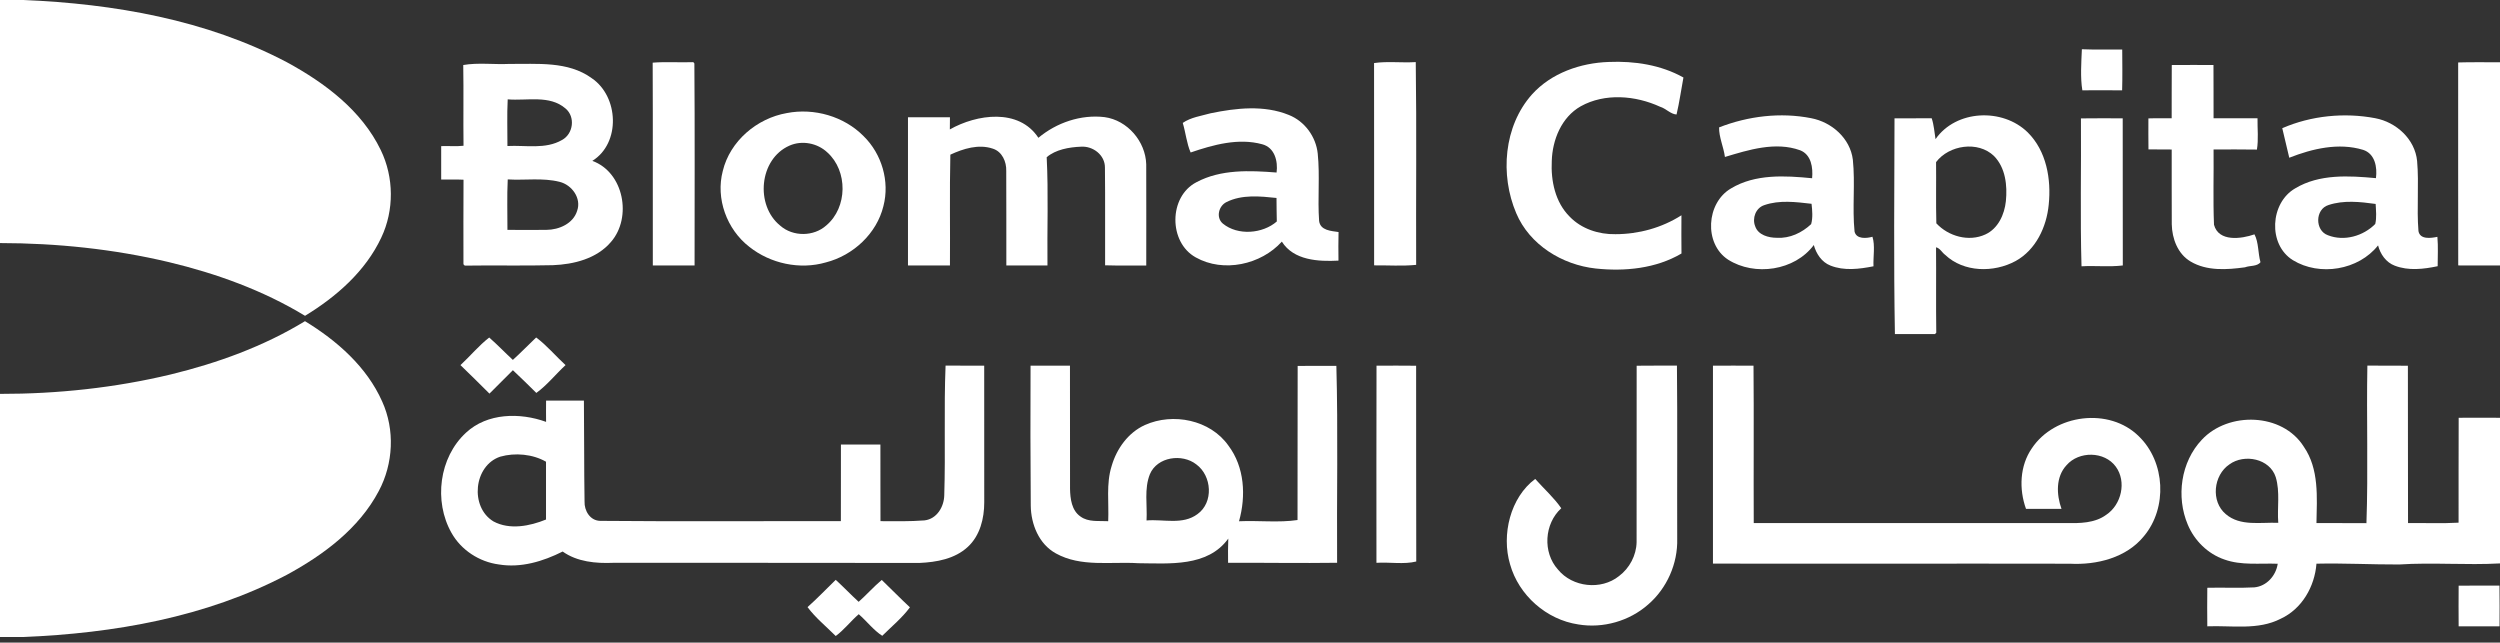
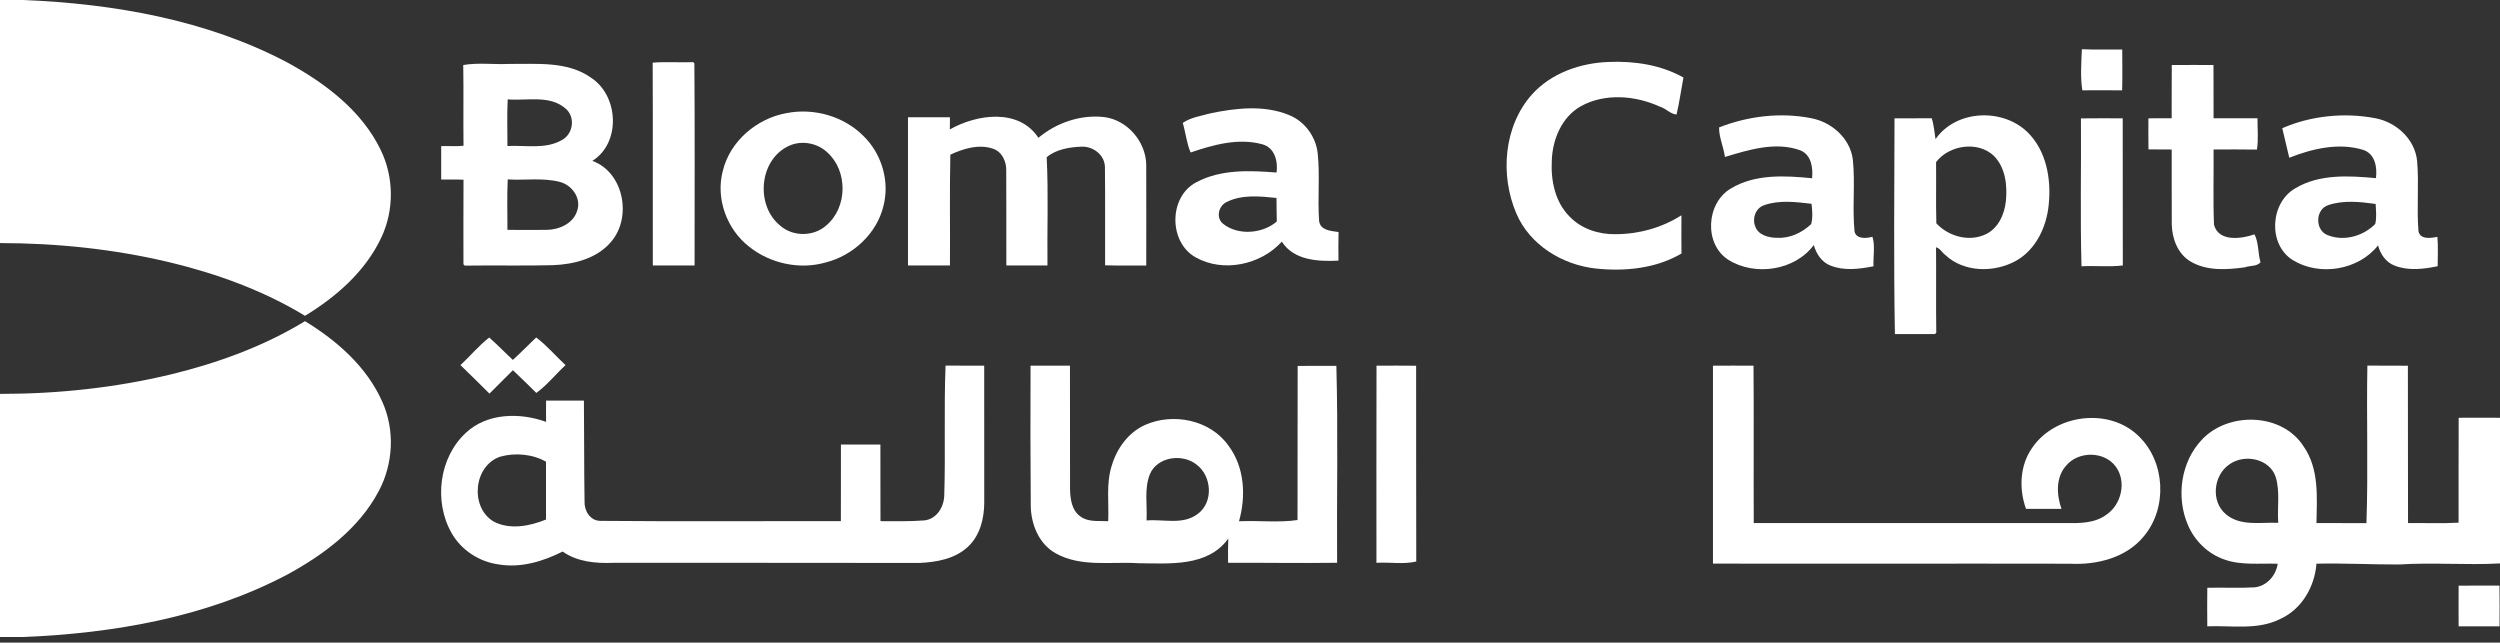
<svg xmlns="http://www.w3.org/2000/svg" width="284" height="73" viewBox="0 0 284 73" fill="none">
  <rect x="0" y="0" width="284" height="73" fill="#333333" stroke="none" />
  <path d="M236.555 10.261C236.314 8.805 236.436 7.118 236.501 5.594C238.029 5.662 239.557 5.605 241.085 5.624C241.093 7.171 241.12 8.718 241.074 10.264C239.565 10.245 238.06 10.253 236.555 10.261Z" fill="white" />
  <path d="M74.144 7.118C75.676 6.996 77.224 7.118 78.763 7.061L78.881 7.209C78.942 14.856 78.9 22.506 78.904 30.157C77.323 30.164 75.741 30.16 74.16 30.157C74.144 22.479 74.179 14.799 74.144 7.118Z" fill="white" />
-   <path d="M279.248 7.095C280.829 7.042 282.414 7.087 284 7.072V30.16C282.414 30.153 280.833 30.172 279.255 30.153C279.24 22.464 279.251 14.78 279.248 7.095Z" fill="white" />
  <path d="M52.625 7.387C54.287 7.094 56.124 7.345 57.855 7.262C61.006 7.292 64.521 6.916 67.222 8.884C70.297 10.963 70.53 16.258 67.29 18.276C70.877 19.575 71.821 24.714 69.407 27.484C67.798 29.381 65.197 30.034 62.802 30.125C59.467 30.209 56.132 30.122 52.797 30.175L52.648 30.023C52.648 26.819 52.633 23.619 52.656 20.415C51.811 20.37 50.963 20.415 50.119 20.392C50.111 19.131 50.111 17.865 50.119 16.599C50.963 16.565 51.815 16.653 52.656 16.558C52.617 13.502 52.678 10.443 52.625 7.387ZM57.645 16.588C59.704 16.478 61.969 16.991 63.841 15.904C65.136 15.209 65.384 13.27 64.238 12.32C62.427 10.758 59.853 11.473 57.675 11.286C57.583 13.05 57.652 14.825 57.645 16.588ZM57.645 26.112C59.119 26.124 60.597 26.131 62.076 26.112C63.505 26.105 65.117 25.405 65.564 23.946C66.068 22.517 64.972 21.008 63.577 20.659C61.652 20.168 59.639 20.503 57.679 20.381C57.583 22.289 57.652 24.204 57.645 26.112Z" fill="white" />
-   <path d="M156.093 7.163C157.621 6.939 159.256 7.155 160.83 7.053C160.937 14.726 160.845 22.411 160.876 30.088C159.313 30.247 157.686 30.129 156.1 30.145C156.093 22.483 156.108 14.821 156.093 7.163Z" fill="white" />
  <path d="M174.028 10.732C176.221 8.296 179.544 7.144 182.769 7.038C185.672 6.916 188.678 7.368 191.238 8.805C190.974 10.207 190.783 11.625 190.455 13.008C189.775 12.967 189.251 12.324 188.587 12.127C185.802 10.846 182.314 10.546 179.567 12.077C177.386 13.316 176.351 15.882 176.282 18.287C176.167 20.537 176.668 22.977 178.322 24.619C179.655 26.002 181.619 26.641 183.517 26.603C186.153 26.603 188.789 25.877 191.012 24.456C191.005 25.904 190.997 27.352 191.016 28.799C188.113 30.51 184.572 30.856 181.267 30.502C177.466 30.088 173.757 27.811 172.244 24.22C170.395 19.88 170.816 14.342 174.028 10.732Z" fill="white" />
  <path d="M246.713 7.388C248.291 7.373 249.868 7.381 251.45 7.384C251.473 9.399 251.446 11.417 251.461 13.435C253.123 13.446 254.789 13.438 256.454 13.435C256.435 14.613 256.58 15.844 256.385 16.992C254.743 16.965 253.1 16.977 251.461 16.981C251.492 19.831 251.393 22.685 251.511 25.532C252.034 27.504 254.613 27.143 256.107 26.622C256.592 27.535 256.5 28.758 256.79 29.785C256.408 30.294 255.587 30.146 255.033 30.366C252.982 30.647 250.701 30.807 248.852 29.709C247.389 28.846 246.744 27.105 246.713 25.482C246.694 22.651 246.713 19.816 246.705 16.984C245.823 16.962 244.941 16.996 244.066 16.969C244.047 15.799 244.058 14.624 244.058 13.45C244.937 13.416 245.819 13.454 246.702 13.435C246.717 11.421 246.69 9.402 246.713 7.388Z" fill="white" />
  <path d="M137.539 12.865C140.435 12.268 143.59 11.915 146.402 13.055C148.212 13.769 149.492 15.525 149.694 17.444C149.954 19.987 149.668 22.556 149.851 25.098C149.989 26.193 151.219 26.231 152.059 26.36C152.029 27.443 152.04 28.523 152.051 29.606C149.782 29.727 146.959 29.587 145.618 27.447C143.25 30.073 138.979 31.008 135.839 29.241C132.737 27.531 132.745 22.335 135.919 20.698C138.689 19.219 141.978 19.36 145.019 19.599C145.191 18.318 144.805 16.76 143.388 16.388C140.683 15.647 137.825 16.445 135.255 17.323C134.8 16.277 134.697 15.069 134.361 13.963C135.274 13.325 136.469 13.165 137.539 12.865ZM139.338 22.951C138.433 23.384 138.108 24.715 138.914 25.399C140.618 26.797 143.445 26.554 145.045 25.159C145.011 24.27 145.03 23.377 145.011 22.488C143.132 22.29 141.08 22.081 139.338 22.951Z" fill="white" />
  <path d="M89.382 12.845C92.488 12.241 95.888 13.214 98.111 15.472C100.174 17.494 101.087 20.606 100.358 23.407C99.597 26.543 96.916 29.017 93.814 29.811C90.857 30.666 87.522 29.948 85.123 28.04C82.564 26.06 81.28 22.563 82.109 19.42C82.927 16.03 85.979 13.438 89.382 12.845ZM89.684 16.543C86.231 18.06 85.769 23.327 88.638 25.638C90.078 26.907 92.439 26.892 93.867 25.608C96.289 23.57 96.335 19.42 93.982 17.311C92.859 16.255 91.109 15.912 89.684 16.543Z" fill="white" />
  <path d="M103.146 13.324C104.736 13.317 106.325 13.313 107.914 13.324C107.91 13.67 107.906 14.358 107.902 14.704C110.951 12.975 115.737 12.264 117.961 15.654C120.02 13.936 122.782 12.986 125.478 13.305C128.084 13.659 130.135 16.072 130.212 18.66C130.227 22.491 130.215 26.326 130.215 30.161C128.657 30.145 127.094 30.191 125.54 30.138C125.524 26.44 125.563 22.742 125.521 19.044C125.536 17.615 124.161 16.562 122.785 16.665C121.456 16.718 119.92 16.988 118.904 17.858C119.11 21.951 118.946 26.06 118.992 30.157C117.433 30.164 115.875 30.161 114.32 30.157C114.309 26.577 114.332 22.997 114.309 19.42C114.347 18.379 113.843 17.22 112.781 16.886C111.169 16.342 109.438 16.886 107.96 17.57C107.864 21.762 107.948 25.961 107.914 30.157C106.325 30.164 104.736 30.161 103.146 30.161C103.139 24.547 103.139 18.938 103.146 13.324Z" fill="white" />
  <path d="M195.29 14.471C198.583 13.186 202.262 12.738 205.746 13.426C208.084 13.87 210.181 15.71 210.483 18.135C210.765 20.844 210.406 23.592 210.677 26.302C210.872 27.191 212.041 27.089 212.71 26.895C213.031 27.89 212.782 29.156 212.828 30.251C211.224 30.566 209.489 30.79 207.935 30.167C206.941 29.779 206.319 28.822 206.048 27.834C203.889 30.752 199.336 31.414 196.314 29.498C193.537 27.685 193.827 23.041 196.646 21.403C199.397 19.746 202.778 19.948 205.856 20.248C205.967 19.054 205.772 17.568 204.493 17.07C201.685 16.056 198.617 17.029 195.951 17.831C195.806 16.706 195.26 15.566 195.29 14.471ZM200.421 23.303C199.45 23.619 199.022 24.793 199.389 25.705C199.721 26.701 200.909 27.016 201.857 27.013C203.32 27.1 204.703 26.442 205.746 25.462C205.952 24.736 205.876 23.896 205.792 23.151C204.019 22.946 202.14 22.703 200.421 23.303Z" fill="white" />
  <path d="M215.216 13.441C216.625 13.433 218.031 13.437 219.441 13.437C219.697 14.201 219.746 15.018 219.876 15.805C222.21 12.456 227.501 12.244 230.347 15.037C232.486 17.154 233.033 20.365 232.735 23.246C232.494 25.773 231.279 28.384 228.972 29.654C226.504 30.995 223.081 30.953 220.973 28.954C220.606 28.685 220.396 28.202 219.934 28.092C219.964 31.326 219.914 34.56 219.96 37.794L219.819 37.95C218.299 37.954 216.778 37.95 215.262 37.95C215.116 29.802 215.2 21.604 215.216 13.441ZM219.937 18.416C219.964 20.73 219.907 23.052 219.968 25.37C221.343 26.849 223.654 27.503 225.538 26.632C226.989 25.967 227.711 24.36 227.868 22.851C228.047 21.076 227.83 19.054 226.516 17.72C224.701 15.968 221.4 16.477 219.937 18.416Z" fill="white" />
  <path d="M236.395 13.45C237.973 13.427 239.554 13.439 241.14 13.443C241.159 19.014 241.132 24.586 241.151 30.157C239.615 30.343 238.019 30.161 236.46 30.252C236.3 24.665 236.437 19.048 236.395 13.45Z" fill="white" />
  <path d="M259.265 14.563C262.543 13.138 266.313 12.762 269.824 13.427C272.219 13.876 274.343 15.806 274.584 18.292C274.813 20.937 274.523 23.609 274.737 26.254C274.92 27.246 276.165 27.052 276.887 26.904C276.987 28.006 276.918 29.127 276.918 30.241C275.325 30.575 273.598 30.784 272.043 30.18C271.054 29.811 270.401 28.869 270.149 27.877C267.925 30.693 263.513 31.419 260.469 29.553C257.607 27.774 257.879 23.042 260.736 21.397C263.475 19.747 266.844 19.956 269.908 20.238C270.072 19.006 269.805 17.456 268.445 17.022C265.668 16.179 262.684 16.886 260.06 17.919C259.8 16.798 259.54 15.677 259.265 14.563ZM264.514 23.293C262.982 23.765 262.959 26.201 264.457 26.725C266.294 27.447 268.468 26.82 269.828 25.444C270.004 24.711 269.908 23.916 269.874 23.168C268.109 22.925 266.233 22.719 264.514 23.293Z" fill="white" />
  <path d="M52.309 41.477C53.413 40.455 54.391 39.262 55.575 38.342C56.503 39.155 57.355 40.048 58.26 40.885C59.169 40.064 60.021 39.182 60.908 38.338C62.118 39.235 63.123 40.447 64.246 41.477C63.131 42.507 62.13 43.773 60.927 44.636C60.052 43.765 59.166 42.903 58.264 42.055C57.382 42.948 56.488 43.83 55.602 44.715C54.524 43.617 53.409 42.557 52.309 41.477Z" fill="white" />
  <path d="M107.417 41.532C108.88 41.547 110.343 41.528 111.806 41.543C111.814 46.716 111.806 51.888 111.81 57.065C111.814 58.885 111.333 60.846 109.942 62.127C108.472 63.495 106.382 63.867 104.438 63.951C92.851 63.921 81.261 63.951 69.675 63.936C67.696 64.019 65.58 63.833 63.918 62.655C61.699 63.772 59.177 64.54 56.667 64.122C54.444 63.829 52.385 62.488 51.289 60.534C49.26 56.95 49.872 51.968 52.943 49.148C55.365 46.902 59.063 46.849 62.035 47.924C62.038 47.119 62.016 46.313 62.035 45.507C63.467 45.503 64.9 45.503 66.332 45.507C66.374 49.323 66.344 53.142 66.405 56.958C66.359 58.007 67.028 59.151 68.185 59.17C77.296 59.254 86.407 59.185 95.522 59.204C95.537 56.301 95.518 53.401 95.529 50.497C97.023 50.493 98.516 50.49 100.014 50.497C100.025 53.401 100.006 56.301 100.022 59.204C101.691 59.212 103.368 59.246 105.026 59.117C106.435 58.953 107.245 57.562 107.268 56.251C107.421 51.352 107.219 46.412 107.417 41.532ZM56.828 51.877C53.799 52.888 53.352 57.608 56.06 59.235C57.894 60.223 60.186 59.77 62.027 59.018C62.031 56.829 62.035 54.64 62.027 52.451C60.526 51.588 58.513 51.398 56.828 51.877Z" fill="white" />
  <path d="M117.071 41.539C118.565 41.539 120.055 41.532 121.548 41.543C121.564 46.21 121.541 50.873 121.556 55.54C121.579 56.654 121.736 57.98 122.736 58.672C123.649 59.345 124.834 59.143 125.892 59.208C125.987 57.117 125.64 54.963 126.285 52.929C126.854 50.972 128.161 49.14 130.063 48.281C133.253 46.849 137.482 47.692 139.541 50.611C141.394 53.062 141.558 56.354 140.752 59.215C142.948 59.113 145.298 59.394 147.399 59.075C147.387 53.241 147.422 47.403 147.414 41.57C148.877 41.551 150.344 41.566 151.811 41.562C152.013 48.977 151.845 56.483 151.895 63.932C147.766 63.989 143.64 63.917 139.51 63.932C139.503 63.016 139.491 62.1 139.533 61.184C137.195 64.426 132.829 64.008 129.299 63.981C126.186 63.784 122.809 64.453 119.955 62.871C118.015 61.811 117.117 59.55 117.094 57.437C117.056 52.139 117.044 46.837 117.071 41.539ZM130.629 53.864C129.96 55.533 130.346 57.376 130.247 59.124C132.176 58.957 134.346 59.66 136.03 58.406C137.887 57.083 137.673 54.05 135.9 52.755C134.296 51.497 131.465 51.888 130.629 53.864Z" fill="white" />
  <path d="M156.372 41.543C157.873 41.535 159.371 41.528 160.872 41.547C160.887 48.961 160.861 56.372 160.887 63.787C159.493 64.137 157.854 63.84 156.364 63.935C156.364 56.471 156.349 49.007 156.372 41.543Z" fill="white" />
-   <path d="M185.924 41.546C187.448 41.523 188.973 41.542 190.501 41.535C190.566 48.087 190.508 54.647 190.531 61.202C190.608 64.019 189.366 66.835 187.223 68.678C185.095 70.555 182.104 71.407 179.3 70.936C175.671 70.4 172.523 67.614 171.542 64.102C170.545 60.739 171.572 56.513 174.399 54.407C175.377 55.505 176.554 56.562 177.36 57.736C175.427 59.5 175.228 62.749 176.985 64.699C178.628 66.717 181.883 67.074 183.919 65.444C185.114 64.547 185.886 63.095 185.917 61.602C185.928 54.916 185.913 48.231 185.924 41.546Z" fill="white" />
  <path d="M194.592 41.543C196.127 41.531 197.663 41.535 199.199 41.543C199.252 47.502 199.195 53.461 199.225 59.42C211.052 59.428 222.883 59.42 234.71 59.424C236.261 59.443 237.953 59.447 239.264 58.485C240.998 57.334 241.605 54.715 240.352 53.009C239.065 51.249 236.169 51.222 234.76 52.845C233.514 54.179 233.61 56.197 234.187 57.809C232.838 57.801 231.494 57.816 230.153 57.805C229.35 55.57 229.438 52.929 230.814 50.934C233.392 47.042 239.619 46.232 242.977 49.569C245.987 52.477 246.235 57.691 243.561 60.895C241.567 63.369 238.183 64.201 235.126 64.038C221.615 64.011 208.08 64.053 194.592 64.026C194.584 56.532 194.584 49.037 194.592 41.543Z" fill="white" />
  <path d="M268.934 41.535C270.465 41.547 272.001 41.524 273.537 41.547C273.56 47.502 273.525 53.461 273.552 59.417C275.462 59.402 277.387 59.485 279.294 59.375C279.305 55.403 279.282 51.432 279.305 47.46C280.868 47.441 282.434 47.457 284 47.46V64.004C280.18 64.217 276.364 63.875 272.544 64.126C269.411 64.137 266.282 63.962 263.15 64.034C262.951 66.626 261.507 69.173 259.085 70.29C256.511 71.616 253.527 71.039 250.75 71.149C250.731 69.69 250.735 68.23 250.75 66.771C252.53 66.725 254.314 66.824 256.094 66.725C257.5 66.592 258.551 65.391 258.749 64.042C256.725 63.962 254.624 64.259 252.679 63.556C250.804 62.913 249.287 61.412 248.531 59.599C247.19 56.437 247.74 52.469 250.135 49.946C253.149 46.723 259.28 46.886 261.706 50.736C263.467 53.279 263.203 56.494 263.15 59.417C265.041 59.44 266.932 59.409 268.827 59.432C269.037 53.492 268.823 47.495 268.934 41.535ZM253.26 52.755C251.441 53.982 251.124 56.962 252.851 58.406C254.501 59.82 256.816 59.307 258.81 59.394C258.677 57.669 259.032 55.882 258.524 54.206C257.855 52.093 254.952 51.519 253.26 52.755Z" fill="white" />
-   <path d="M91.735 68.968C92.847 67.983 93.871 66.9 94.937 65.87C95.827 66.68 96.656 67.554 97.542 68.367C98.443 67.569 99.242 66.657 100.166 65.882C101.24 66.912 102.279 67.979 103.367 68.994C102.489 70.184 101.282 71.176 100.224 72.228C99.238 71.597 98.459 70.56 97.553 69.773C96.644 70.556 95.895 71.548 94.94 72.251C93.863 71.176 92.625 70.168 91.735 68.968Z" fill="white" />
  <path d="M279.302 66.534C280.845 66.515 282.392 66.526 283.939 66.526C283.966 68.07 283.951 69.612 283.947 71.152C282.396 71.159 280.849 71.163 279.302 71.152C279.29 69.612 279.29 68.073 279.302 66.534Z" fill="white" />
  <path d="M0 72.365H2.633C12.923 71.943 23.397 70.13 32.583 65.299C36.752 63.037 40.785 60.043 43.032 55.776C44.688 52.669 44.875 48.824 43.415 45.61C41.666 41.669 38.277 38.699 34.65 36.488L34.647 36.485C29.953 39.348 24.725 41.24 19.394 42.538C13.051 44.058 6.519 44.752 0 44.745V72.365Z" fill="white" />
  <path d="M34.647 35.873L34.65 35.877C38.211 33.71 41.524 30.813 43.315 26.988C44.788 23.881 44.757 20.139 43.256 17.049C41.086 12.545 36.9 9.414 32.593 7.072C23.414 2.242 12.948 0.429 2.667 -3.8147e-06H0V27.613C6.443 27.62 12.892 28.286 19.163 29.772C24.577 31.067 29.881 32.982 34.647 35.873Z" fill="white" />
</svg>